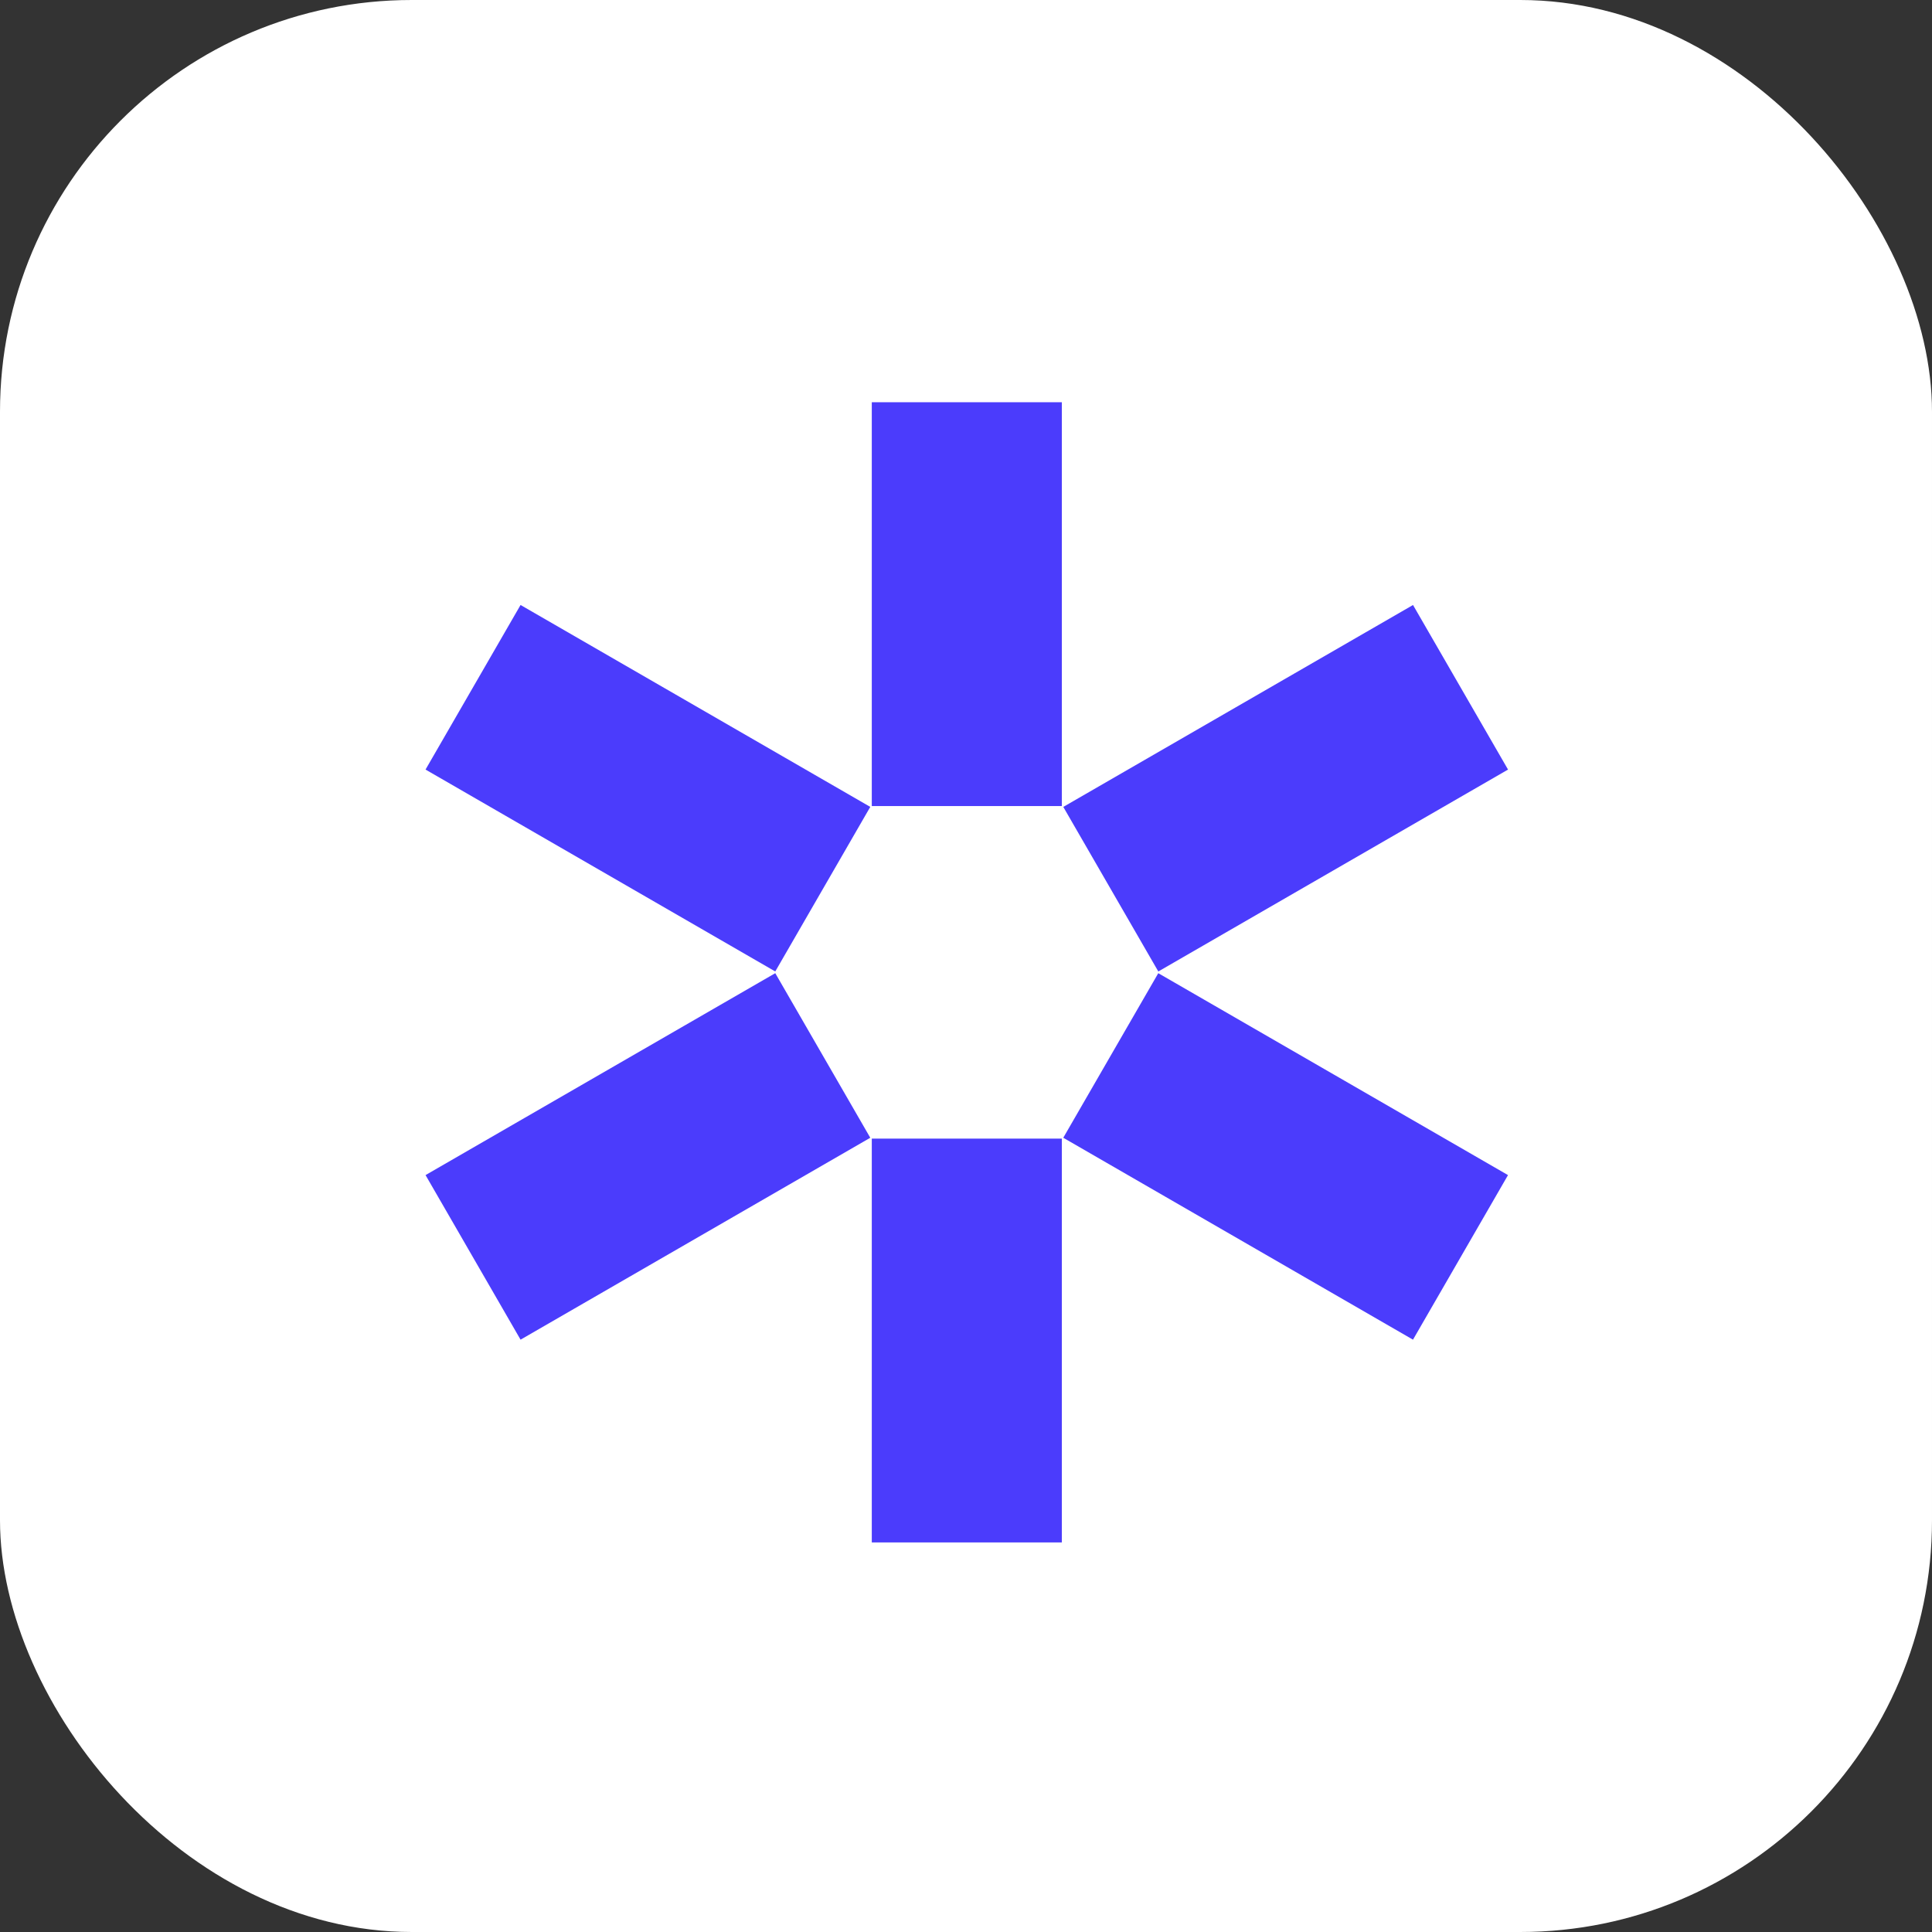
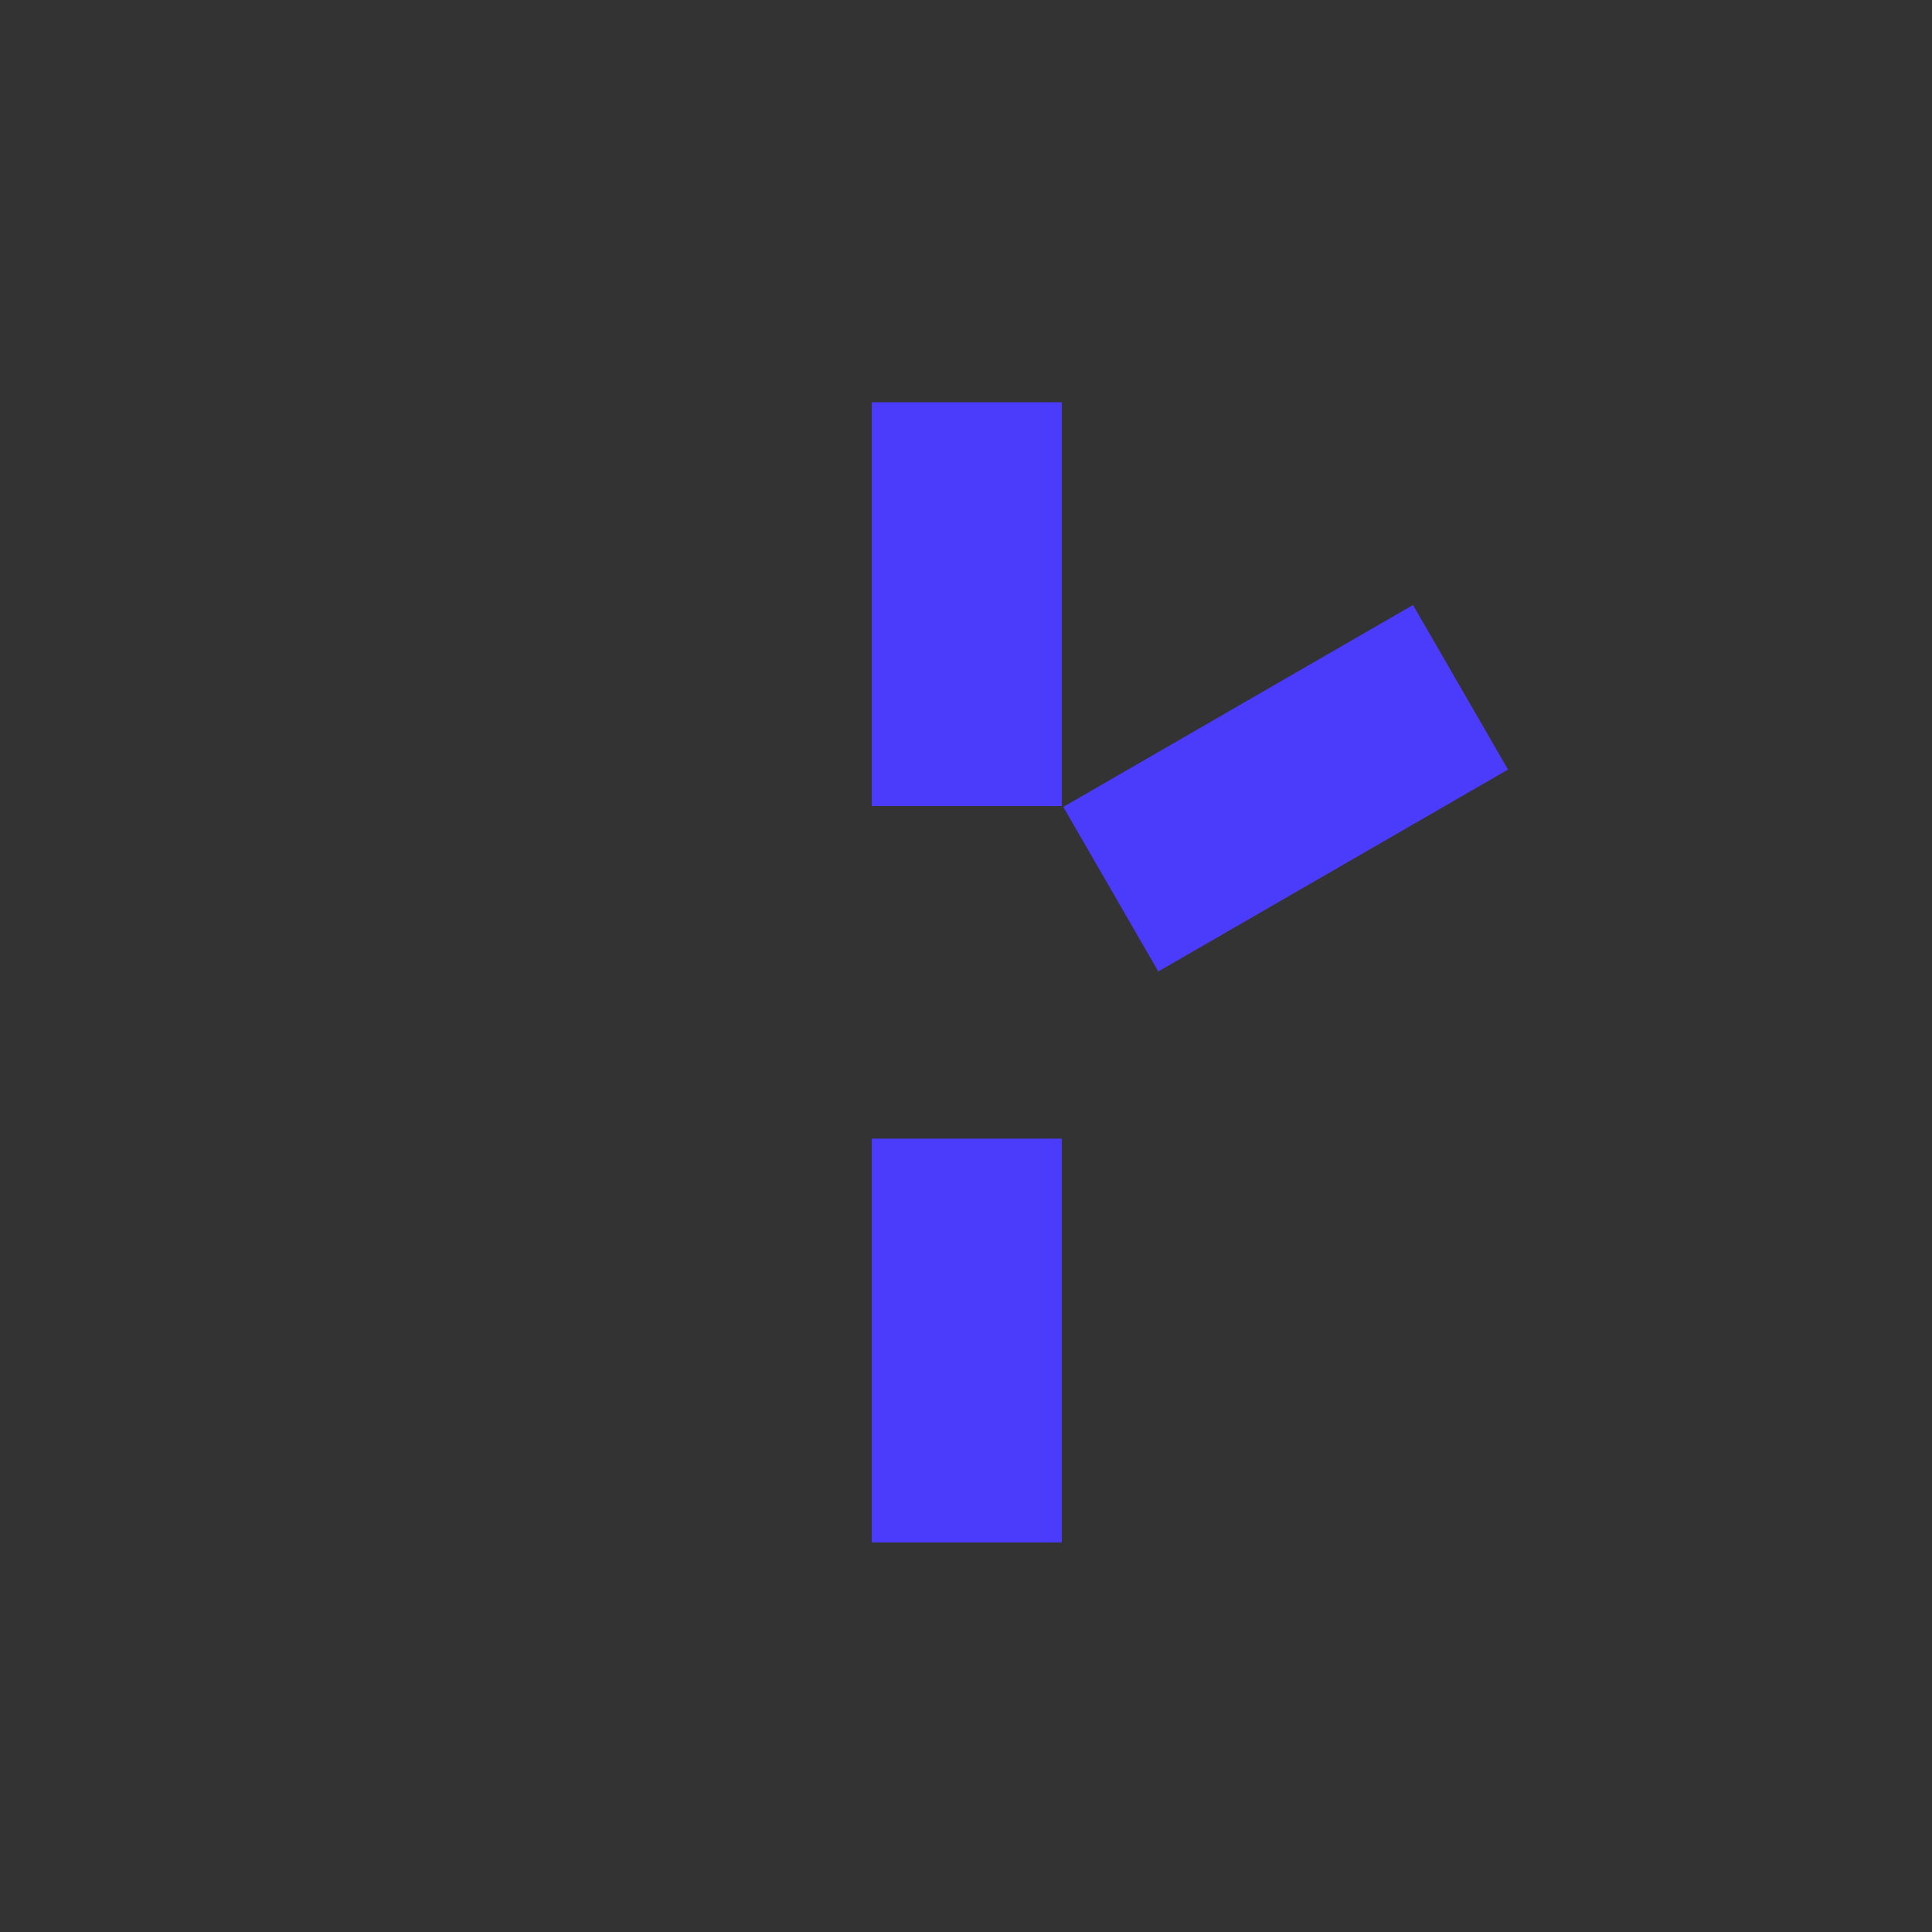
<svg xmlns="http://www.w3.org/2000/svg" width="122" height="122" viewBox="0 0 122 122" fill="none">
  <rect x="0" y="0" width="122" height="122" fill="#333333" stroke="none" />
-   <rect width="122" height="122" rx="26" fill="white" />
  <rect x="55.051" y="71.9" width="12" height="25.5" fill="#4B3CFC" />
  <rect x="73.144" y="61.346" width="12" height="25.5" transform="rotate(-120 73.144 61.346)" fill="#4B3CFC" />
-   <rect x="54.955" y="50.953" width="12" height="25.5" transform="rotate(120 54.955 50.953)" fill="#4B3CFC" />
  <rect x="55.051" y="25.4" width="12" height="25.5" fill="#4B3CFC" />
-   <rect x="32.872" y="84.596" width="12" height="25.5" transform="rotate(-120 32.872 84.596)" fill="#4B3CFC" />
-   <rect x="95.226" y="74.204" width="12" height="25.5" transform="rotate(120 95.226 74.204)" fill="#4B3CFC" />
</svg>